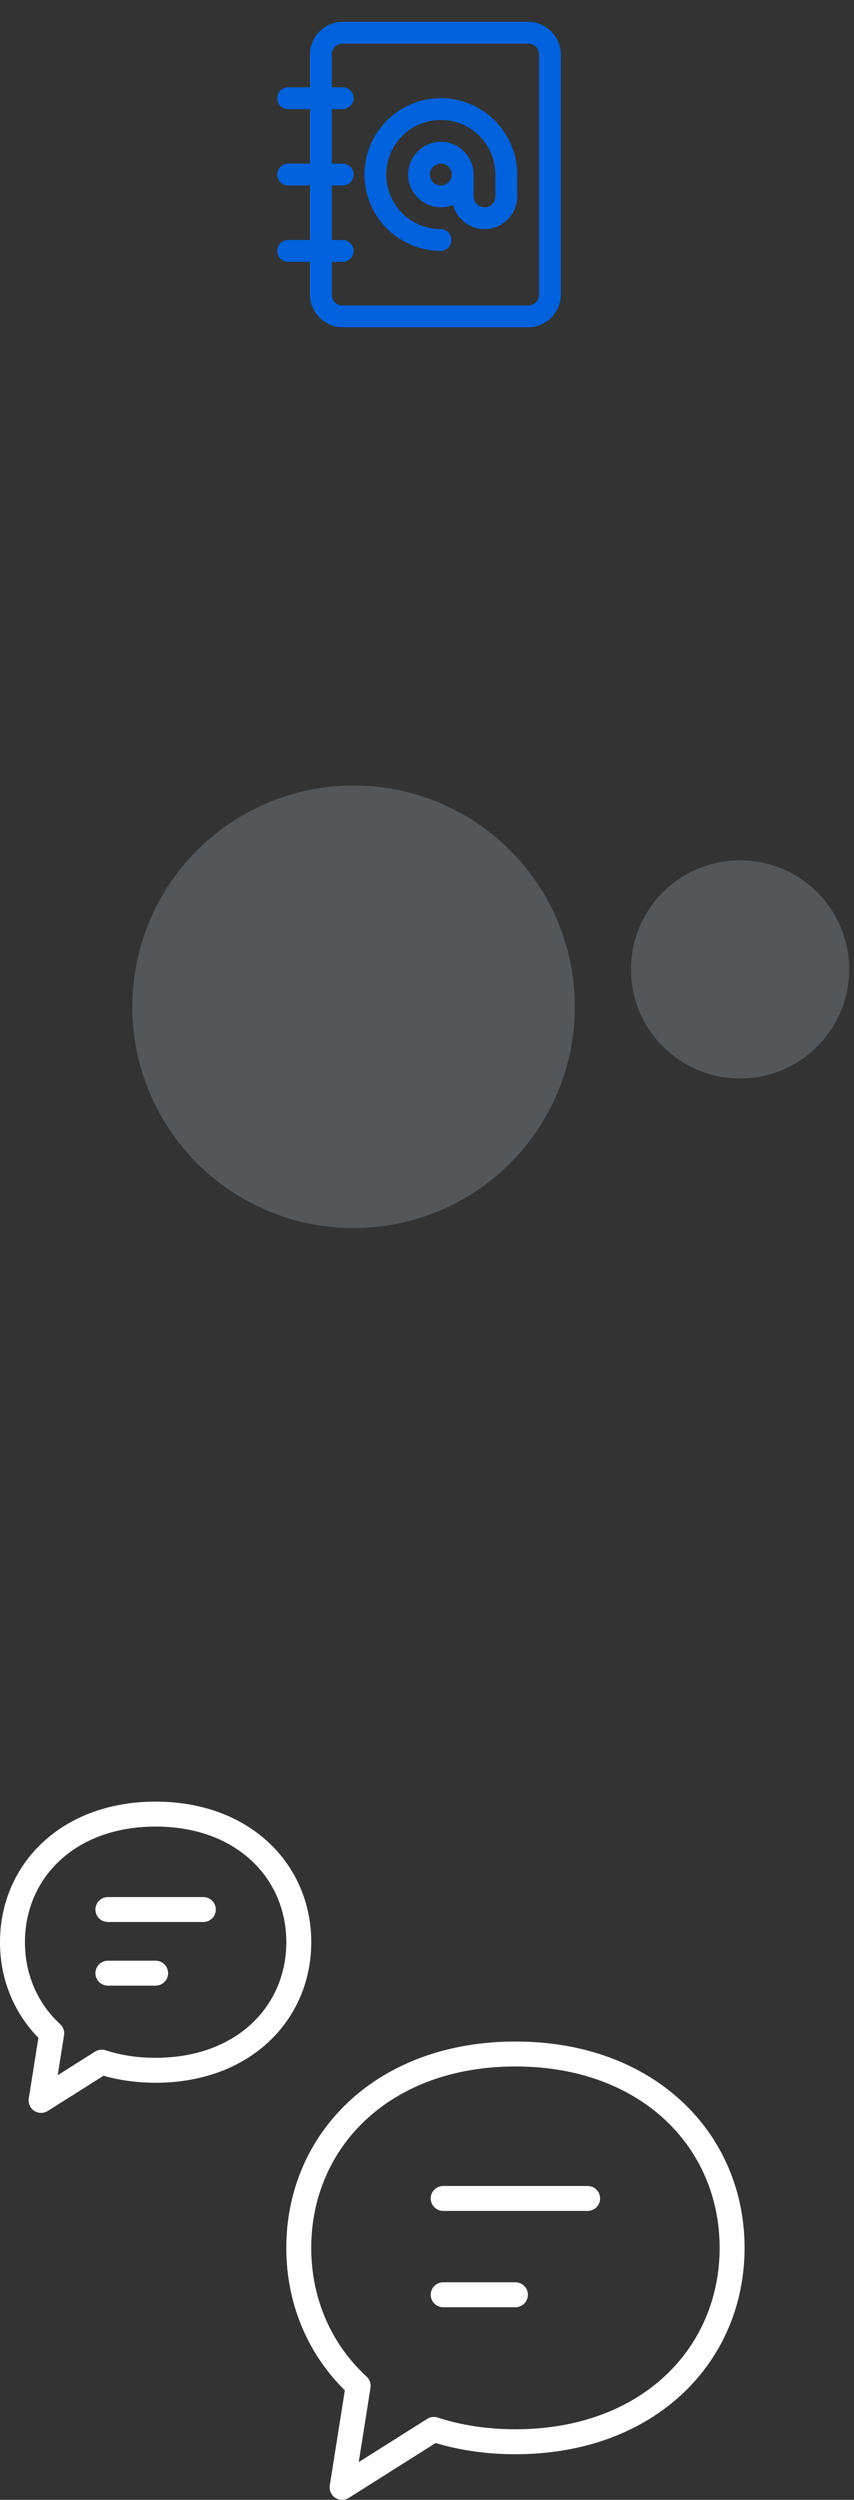
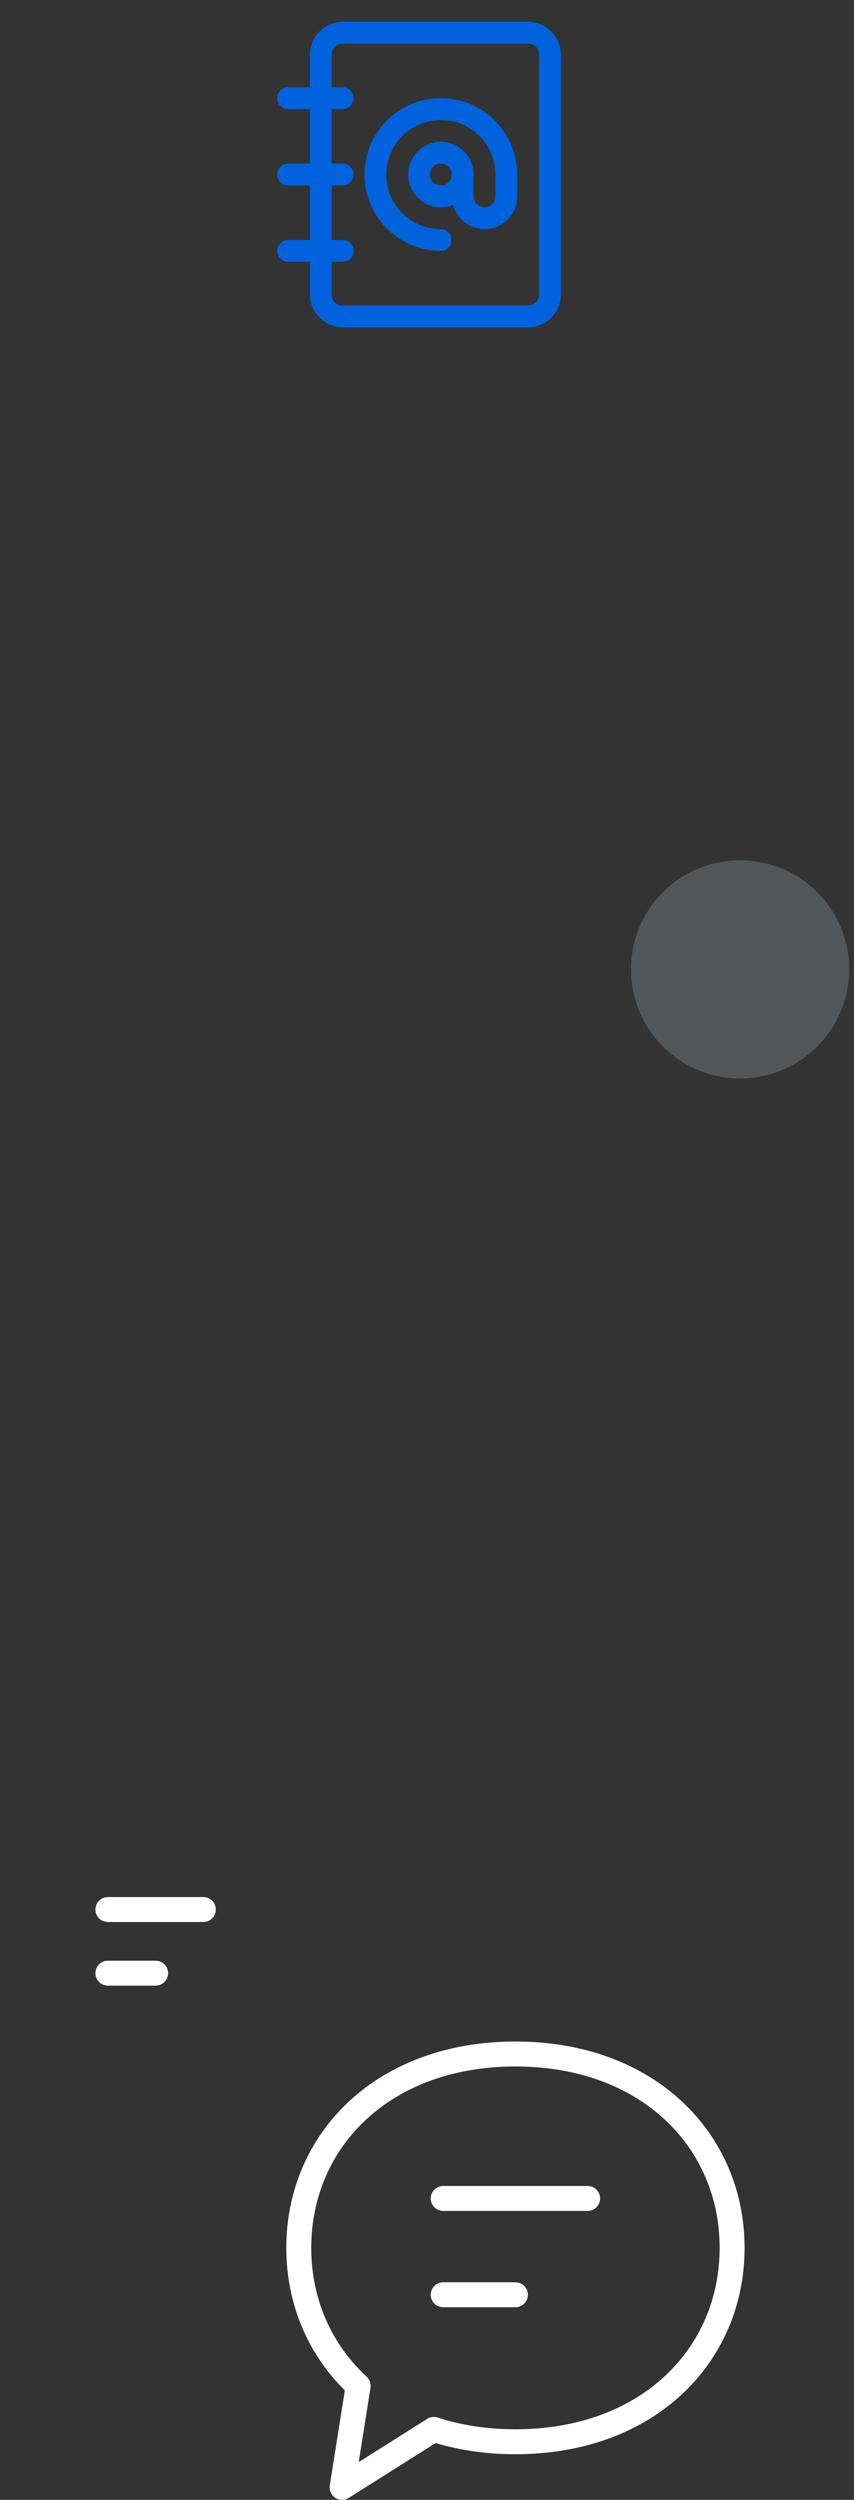
<svg xmlns="http://www.w3.org/2000/svg" width="137" height="401" fill="none" viewBox="0 0 137 401">
  <rect x="0" y="0" width="137" height="401" fill="#333333" stroke="none" />
-   <circle cx="56.723" cy="161.5" r="35.5" fill="#D6E6F9" opacity=".2" />
  <circle cx="118.723" cy="155.5" r="17.5" fill="#D6E6F9" opacity=".2" />
-   <path stroke="#fff" stroke-linecap="round" stroke-linejoin="round" stroke-width="4" d="m16.318 330.789-9.725 6.142 1.704-10.761C4.255 322.444 2 317.269 2 311.548 2 300.2 10.873 291 24.965 291c14.093 0 22.966 9.2 22.966 20.548 0 11.348-8.873 20.548-22.965 20.548-3.159 0-6.055-.462-8.648-1.307Z" clip-rule="evenodd" />
  <path stroke="#fff" stroke-linecap="round" stroke-linejoin="round" stroke-width="4" d="M17.309 306.31h15.31M17.309 316.517h7.655" />
  <path stroke="#fff" stroke-linecap="round" stroke-linejoin="round" stroke-width="4" d="M69.6 389.704 54.88 399l2.58-16.288c-6.118-5.638-9.531-13.471-9.531-22.13 0-17.175 13.429-31.099 34.758-31.099 21.33 0 34.759 13.924 34.759 31.099 0 17.176-13.429 31.1-34.759 31.1-4.78 0-9.164-.699-13.088-1.978Z" clip-rule="evenodd" />
  <path stroke="#fff" stroke-linecap="round" stroke-linejoin="round" stroke-width="4" d="M71.098 352.655H94.27M71.098 368.104h11.586" />
  <g clip-path="url(#clip0_7065_3891)">
    <path fill="#0062DD" fill-rule="evenodd" d="M-29.027 3.5c-2.879 0-5.25 2.372-5.25 5.25V14h-3.5a1.75 1.75 0 1 0 0 3.5h3.5v8.75h-3.5a1.75 1.75 0 1 0 0 3.5h3.5v8.75h-3.5a1.75 1.75 0 1 0 0 3.5h3.5v5.25c0 2.878 2.371 5.25 5.25 5.25H.723c2.878 0 5.25-2.372 5.25-5.25V8.75C5.973 5.872 3.6 3.5.723 3.5h-29.75Zm84 0c-2.879 0-5.25 2.372-5.25 5.25V14h-3.5a1.75 1.75 0 1 0 0 3.5h3.5v8.75h-3.5a1.75 1.75 0 1 0 0 3.5h3.5v8.75h-3.5a1.75 1.75 0 1 0 0 3.5h3.5v5.25c0 2.878 2.371 5.25 5.25 5.25h29.75c2.878 0 5.25-2.372 5.25-5.25V8.75c0-2.878-2.372-5.25-5.25-5.25h-29.75Zm-84 3.5H.723c1 0 1.75.75 1.75 1.75v38.5c0 1-.75 1.75-1.75 1.75h-29.75c-1 0-1.75-.75-1.75-1.75V42h1.75a1.75 1.75 0 0 0 0-3.5h-1.75v-8.75h1.75a1.75 1.75 0 0 0 0-3.5h-1.75V17.5h1.75a1.75 1.75 0 0 0 0-3.5h-1.75V8.75c0-1 .75-1.75 1.75-1.75Zm84 0h29.75c1 0 1.75.75 1.75 1.75v38.5c0 1-.75 1.75-1.75 1.75h-29.75c-1 0-1.75-.75-1.75-1.75V42h1.75a1.75 1.75 0 0 0 0-3.5h-1.75v-8.75h1.75a1.75 1.75 0 0 0 0-3.5h-1.75V17.5h1.75a1.75 1.75 0 0 0 0-3.5h-1.75V8.75c0-1 .75-1.75 1.75-1.75Zm-70 5.25c-3.846 0-7 3.155-7 7s3.154 7 7 7c3.845 0 7-3.155 7-7s-3.155-7-7-7Zm0 3.5c1.953 0 3.5 1.546 3.5 3.5s-1.547 3.5-3.5 3.5a3.474 3.474 0 0 1-3.5-3.5c0-1.954 1.546-3.5 3.5-3.5Zm85.75 0c-6.745 0-12.25 5.505-12.25 12.25s5.505 12.25 12.25 12.25a1.751 1.751 0 0 0 0-3.5 8.724 8.724 0 0 1-8.75-8.75 8.724 8.724 0 0 1 8.75-8.75 8.724 8.724 0 0 1 8.75 8.75v3.5c0 .987-.763 1.75-1.75 1.75-.988 0-1.75-.763-1.75-1.75V28c0-2.879-2.372-5.25-5.25-5.25-2.88 0-5.25 2.371-5.25 5.25s2.37 5.25 5.25 5.25c.684 0 1.339-.136 1.941-.38.61 2.224 2.654 3.88 5.059 3.88 2.878 0 5.25-2.371 5.25-5.25V28c0-6.745-5.506-12.25-12.25-12.25Zm0 10.5c.987 0 1.75.763 1.75 1.75s-.763 1.75-1.75 1.75c-.988 0-1.75-.763-1.75-1.75s.762-1.75 1.75-1.75ZM-18.527 28c-3.848 0-7 3.152-7 7s3.152 7 7 7h7c3.847 0 7-3.152 7-7s-3.153-7-7-7h-7Zm0 3.5h7c1.969 0 3.5 1.53 3.5 3.5s-1.531 3.5-3.5 3.5h-7c-1.97 0-3.5-1.53-3.5-3.5s1.53-3.5 3.5-3.5Z" clip-rule="evenodd" />
  </g>
  <defs>
    <clipPath id="clip0_7065_3891">
      <path fill="#fff" d="M39.223 0h56v56h-56z" />
    </clipPath>
  </defs>
</svg>